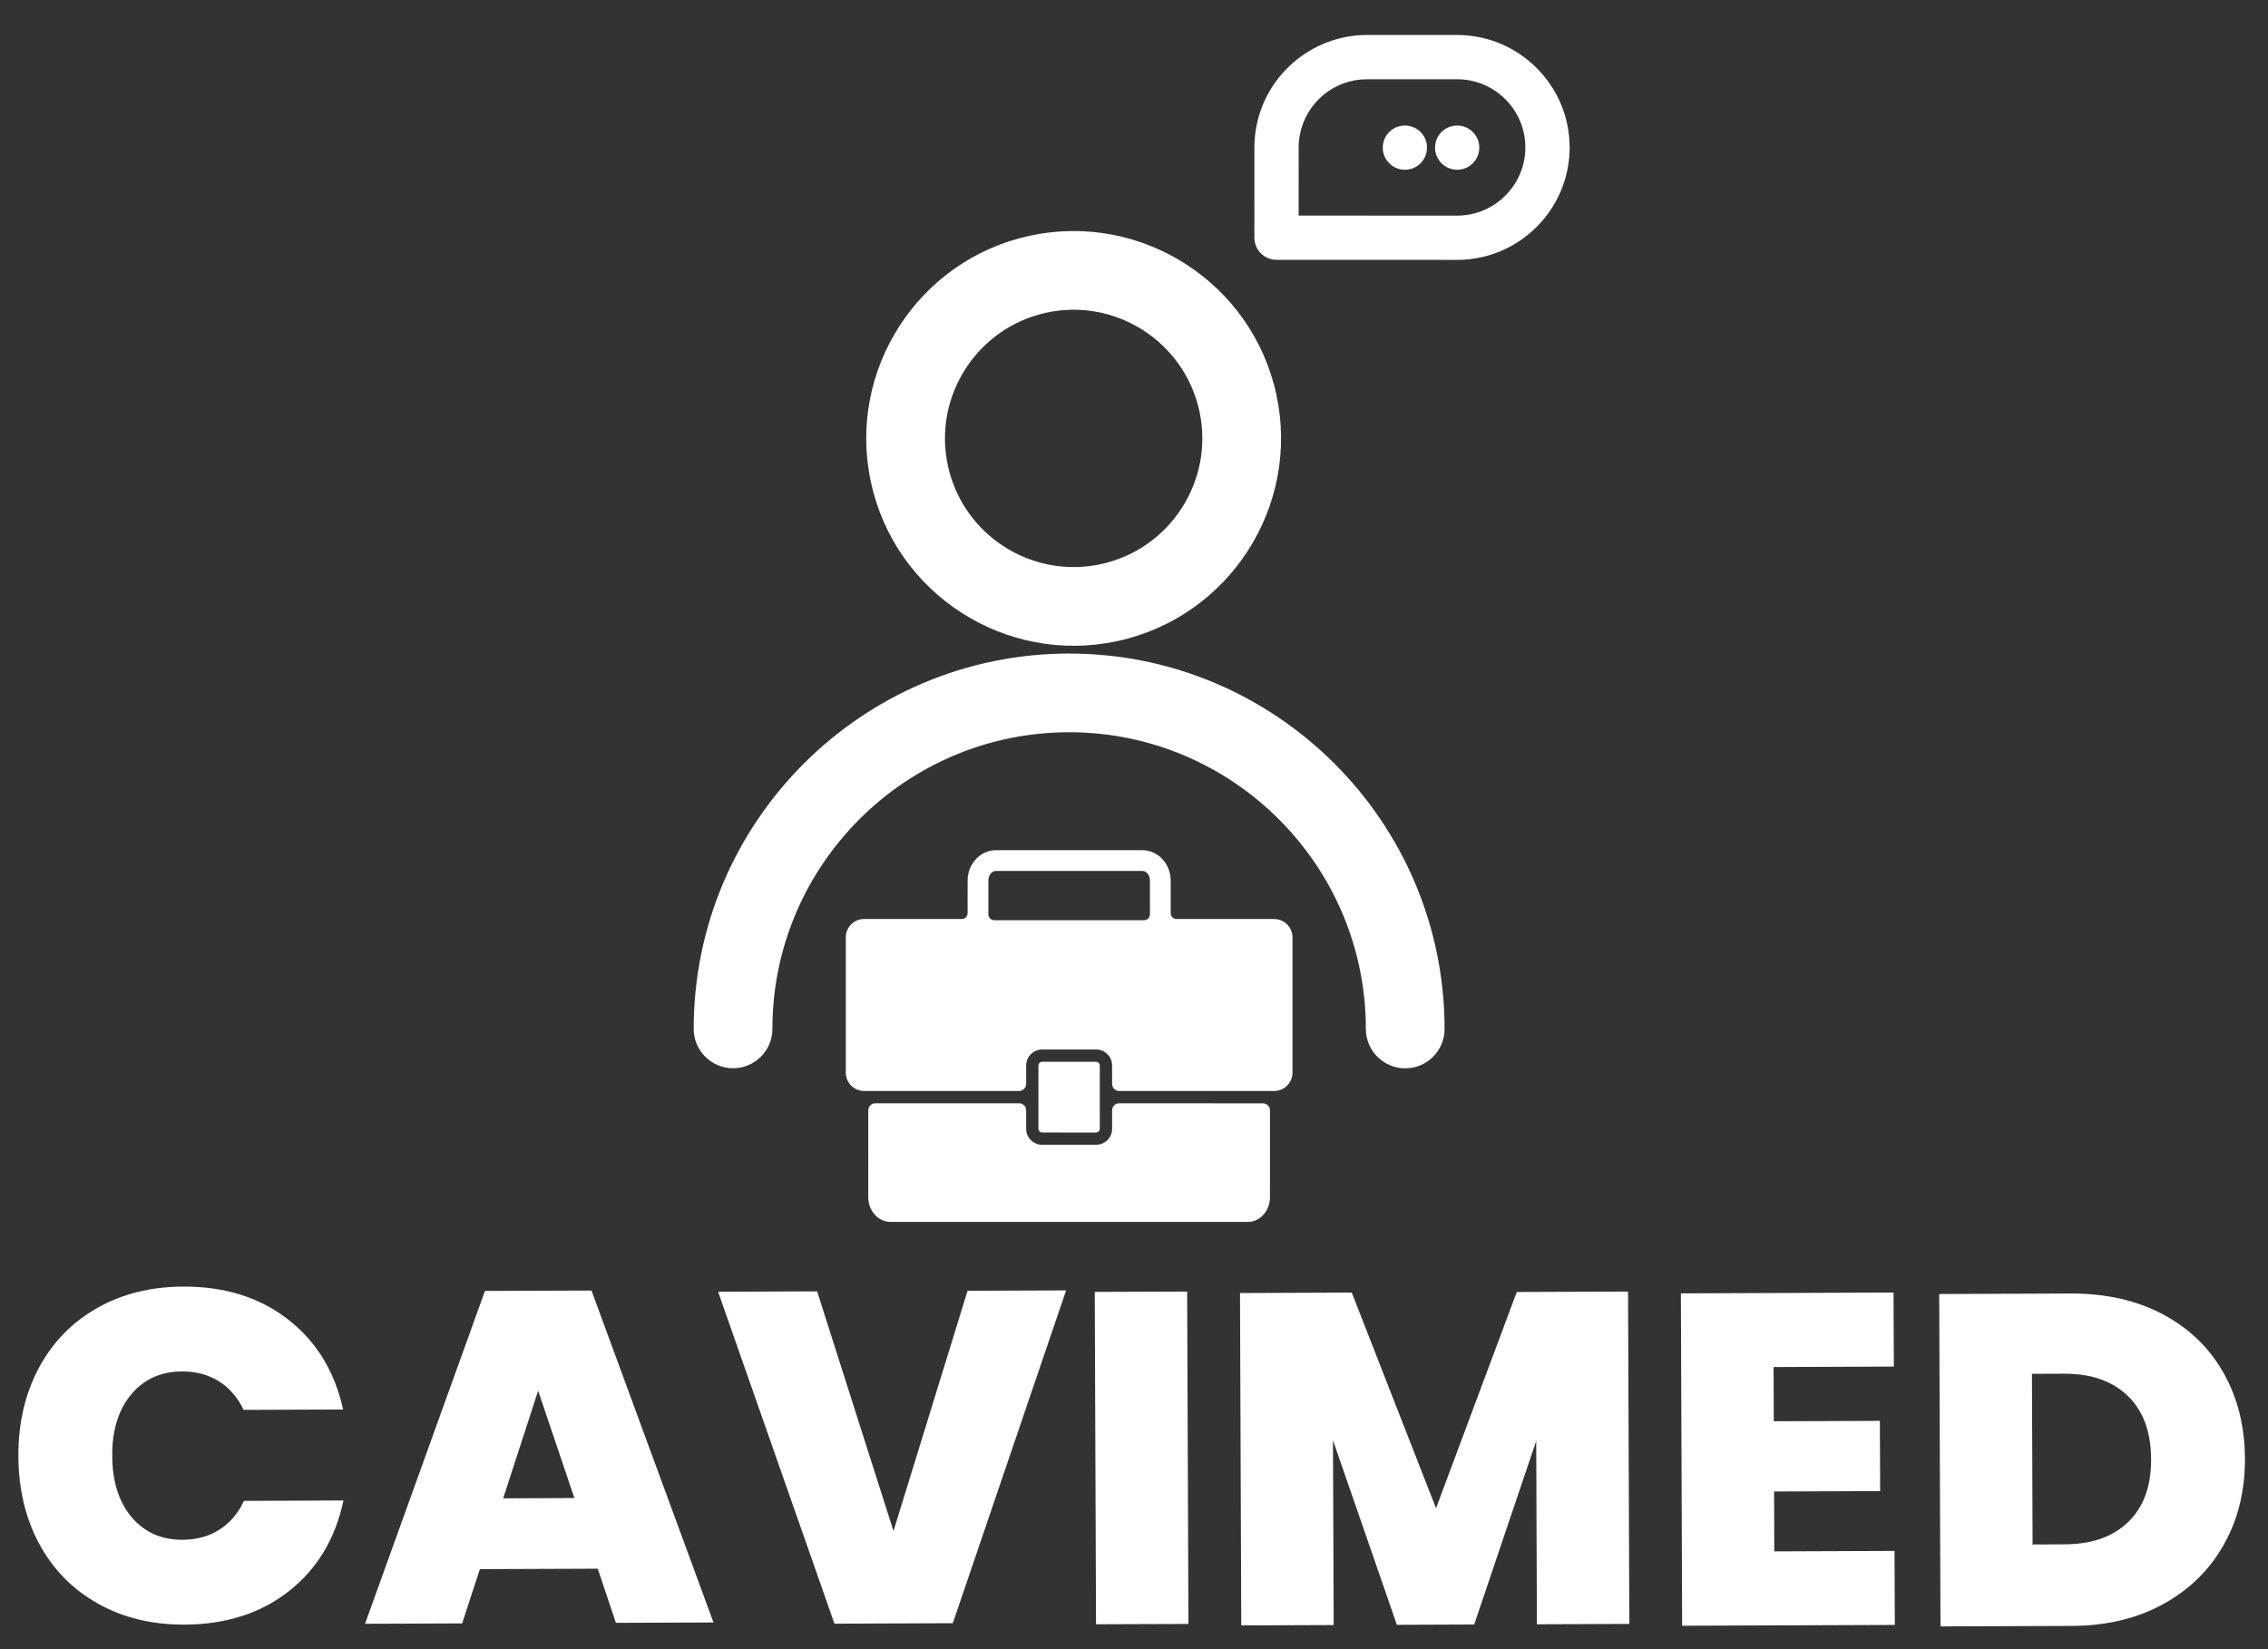
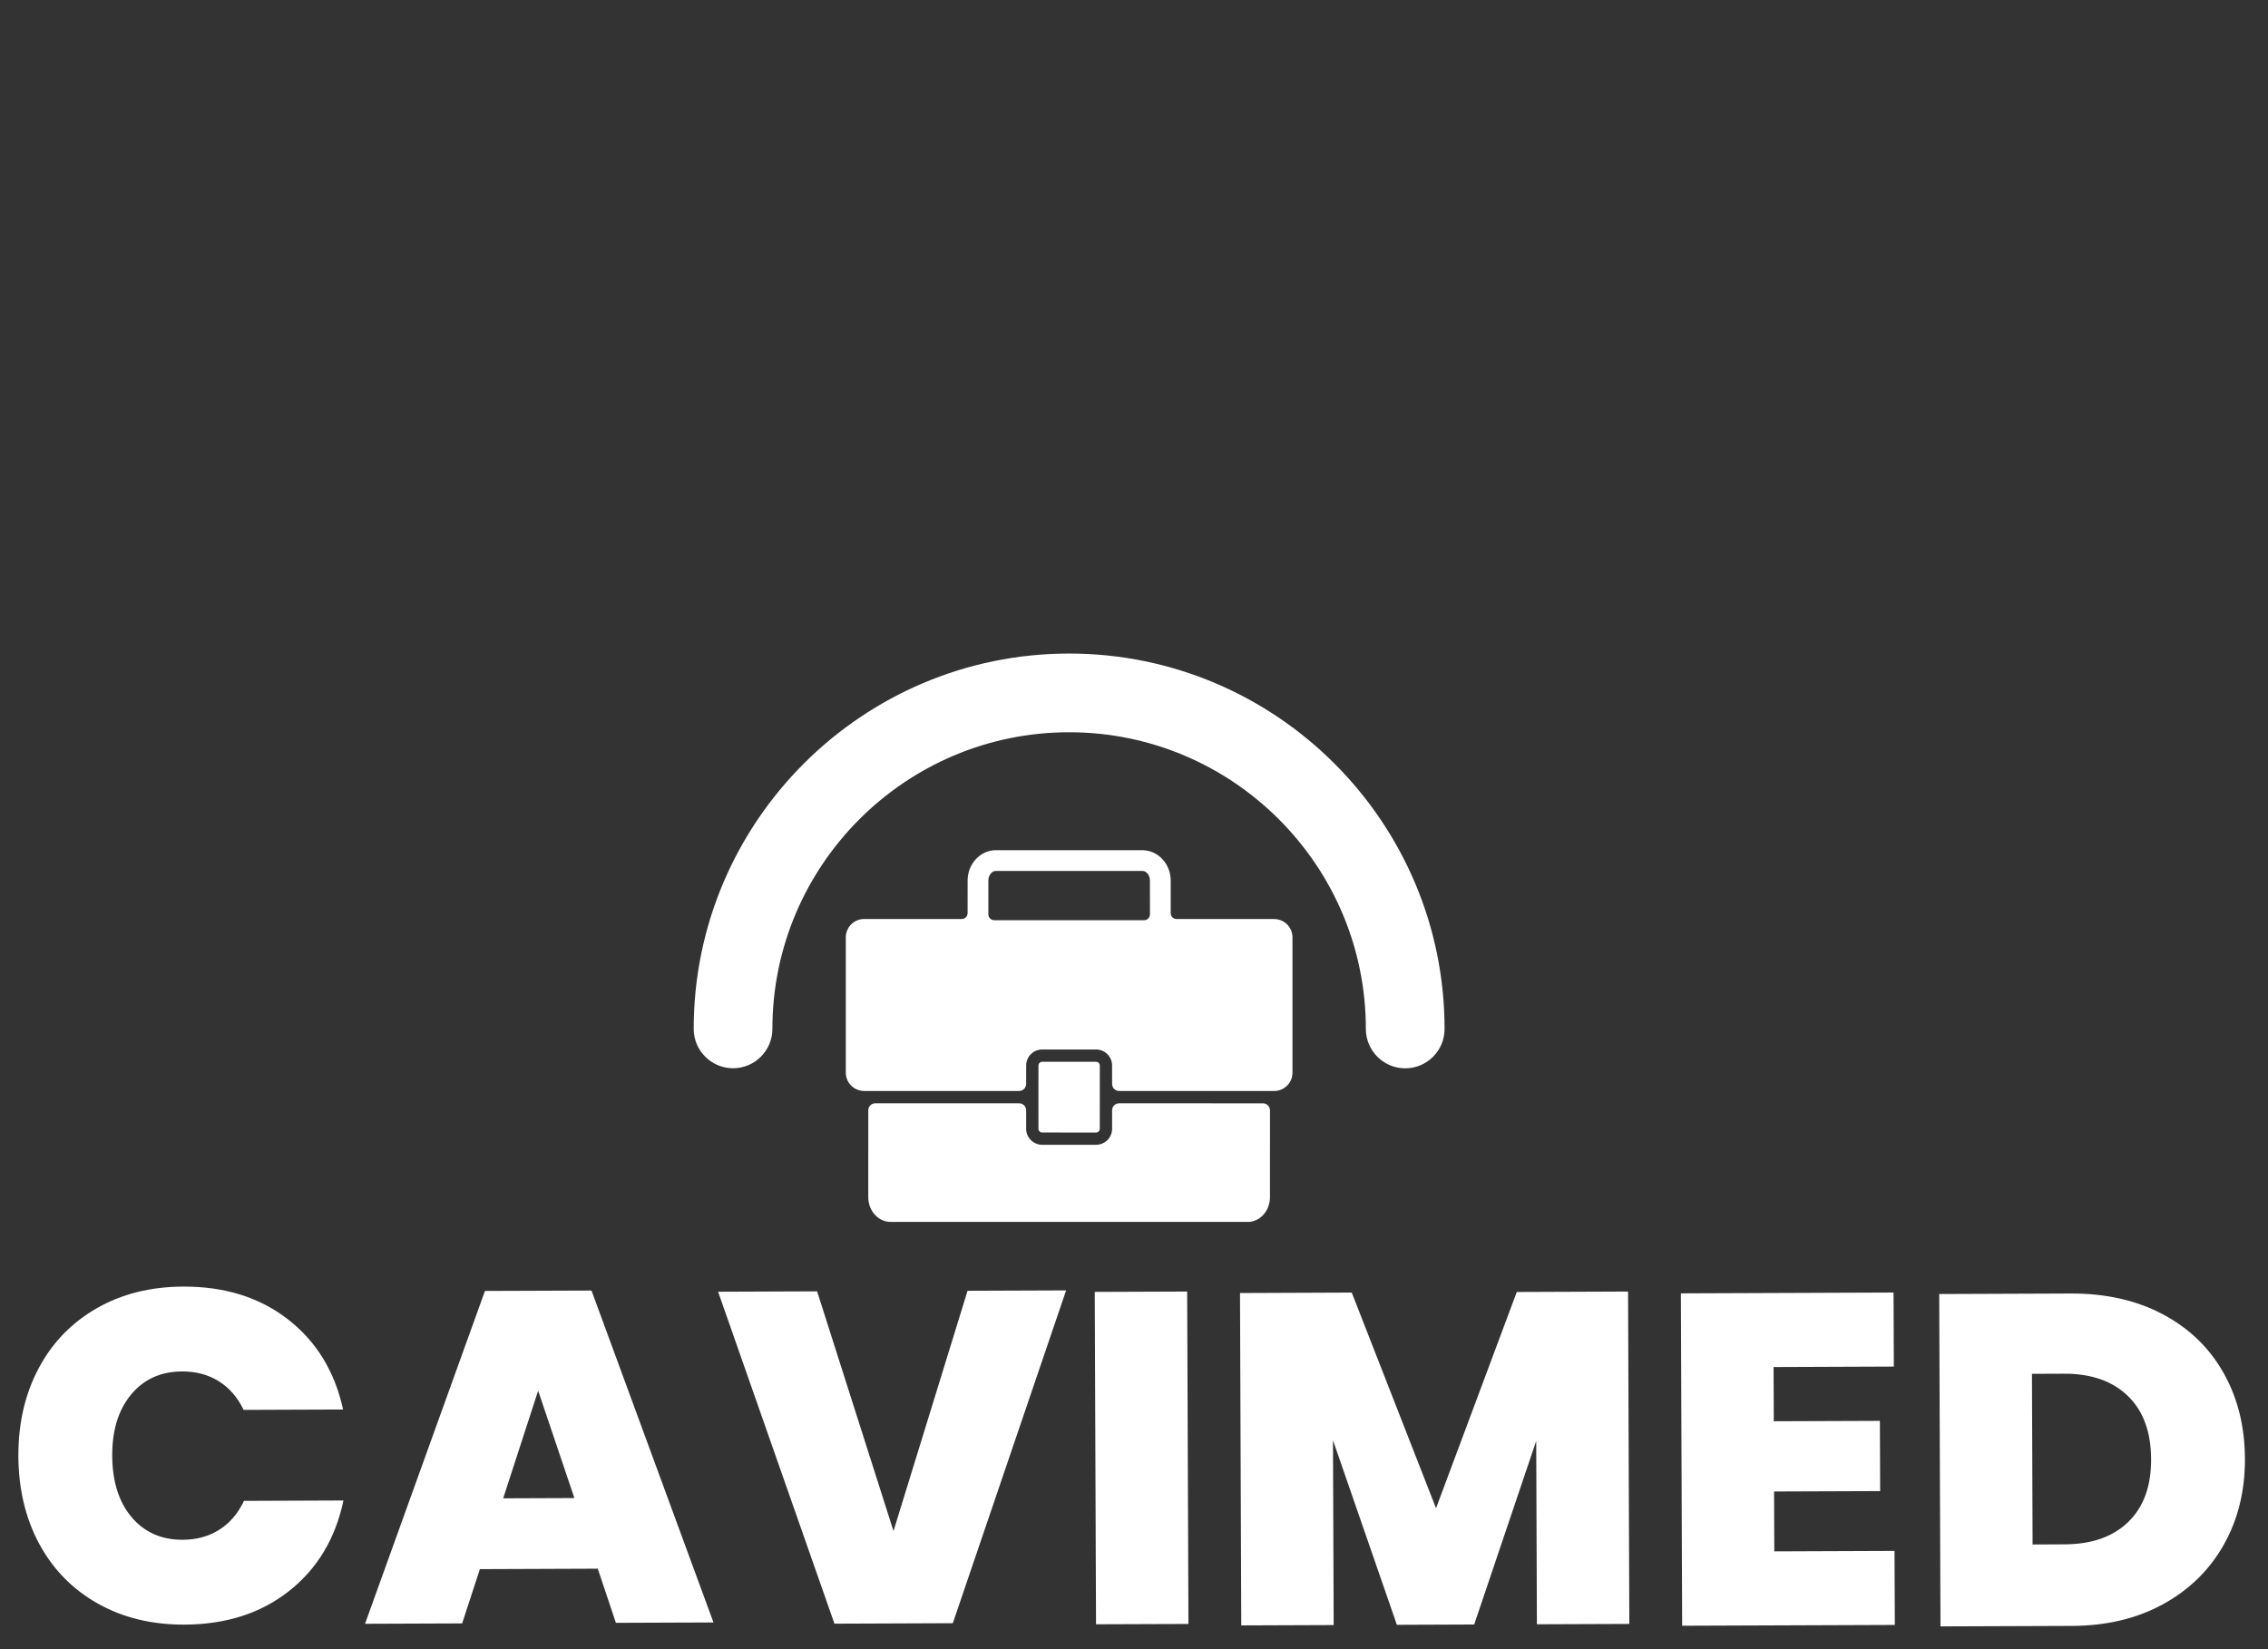
<svg xmlns="http://www.w3.org/2000/svg" height="80.168px" stroke-miterlimit="10" style="fill-rule:nonzero;clip-rule:evenodd;stroke-linecap:round;stroke-linejoin:round;" version="1.1" viewBox="0 0 110.217 80.168" width="110.217px" xml:space="preserve">
  <rect x="0" y="0" width="110.217" height="80.168" fill="#333333" stroke="none" />
  <defs />
  <g id="g96">
    <g opacity="1">
-       <path d="M46.063 22.629C45.336 19.259 47.486 15.924 50.855 15.197C54.226 14.468 57.56 16.619 58.288 19.99C59.016 23.359 56.865 26.694 53.494 27.421C50.125 28.148 46.79 26 46.063 22.629M54.303 31.16C59.734 29.988 63.2 24.614 62.028 19.181C60.855 13.75 55.481 10.284 50.048 11.457C44.616 12.629 41.15 18.003 42.324 23.436C43.496 28.868 48.87 32.334 54.303 31.16" fill="#ffffff" fill-rule="nonzero" opacity="1" stroke="none" />
      <path d="M51.958 31.766C41.897 31.765 33.712 39.949 33.711 50.009C33.712 51.063 34.569 51.922 35.624 51.922C36.678 51.922 37.537 51.064 37.536 50.009C37.537 42.059 44.007 35.59 51.958 35.591C59.908 35.592 66.377 42.062 66.376 50.013C66.376 51.067 67.234 51.926 68.289 51.926C69.344 51.926 70.202 51.068 70.201 50.013C70.203 39.952 62.018 31.767 51.958 31.766" fill="#ffffff" fill-rule="nonzero" opacity="1" stroke="none" />
-       <path d="M74.127 7.166C74.127 8.993 72.64 10.48 70.813 10.48L63.109 10.479L63.11 7.165C63.109 6.959 63.131 6.747 63.172 6.534C63.474 4.98 64.841 3.852 66.424 3.852L70.814 3.852C72.641 3.853 74.128 5.34 74.127 7.166M70.814 1.701L66.425 1.701C63.711 1.701 61.384 3.726 61.013 6.412C60.977 6.665 60.959 6.919 60.959 7.165L60.958 11.555C60.958 12.147 61.442 12.629 62.034 12.629L70.812 12.631C73.826 12.631 76.278 10.18 76.279 7.167C76.278 4.154 73.827 1.702 70.814 1.701" fill="#ffffff" fill-rule="nonzero" opacity="1" stroke="none" />
      <path d="M42.195 58.195L42.196 53.968C42.196 53.778 42.349 53.624 42.539 53.624L49.524 53.625C49.714 53.625 49.868 53.779 49.868 53.969L49.868 54.866C49.868 54.971 49.889 55.071 49.926 55.162C49.966 55.257 50.025 55.343 50.097 55.413C50.168 55.486 50.254 55.544 50.349 55.583C50.439 55.621 50.54 55.642 50.645 55.643L53.266 55.643C53.365 55.643 53.461 55.624 53.548 55.59C53.638 55.554 53.72 55.503 53.79 55.439L53.817 55.413C53.889 55.343 53.947 55.256 53.985 55.162C54.024 55.072 54.044 54.971 54.044 54.866L54.044 53.97C54.044 53.78 54.198 53.625 54.388 53.625L61.372 53.626C61.562 53.626 61.715 53.781 61.717 53.971L61.716 58.197C61.715 58.358 61.684 58.514 61.632 58.655L61.631 58.659C61.575 58.806 61.493 58.94 61.39 59.05C61.291 59.157 61.174 59.243 61.044 59.302C60.919 59.36 60.781 59.393 60.639 59.392L43.272 59.39C43.13 59.391 42.991 59.358 42.866 59.301C42.737 59.242 42.619 59.155 42.521 59.047C42.418 58.937 42.337 58.803 42.279 58.657C42.226 58.513 42.196 58.358 42.195 58.195M50.464 53.327L50.465 51.788C50.466 51.766 50.471 51.743 50.478 51.722L50.48 51.719C50.489 51.697 50.501 51.677 50.518 51.661L50.532 51.647C50.547 51.635 50.564 51.625 50.582 51.619L50.586 51.619C50.604 51.612 50.626 51.607 50.646 51.607L53.267 51.608C53.291 51.608 53.315 51.613 53.336 51.621C53.357 51.631 53.376 51.644 53.392 51.659L53.393 51.661C53.411 51.677 53.423 51.697 53.434 51.719C53.442 51.741 53.447 51.764 53.447 51.789L53.446 54.866C53.446 54.889 53.441 54.913 53.433 54.934C53.424 54.957 53.41 54.976 53.393 54.991L53.38 55.006C53.366 55.017 53.349 55.026 53.331 55.033L53.326 55.035C53.309 55.041 53.287 55.046 53.267 55.046L50.645 55.045C50.621 55.045 50.597 55.04 50.575 55.031C50.556 55.022 50.535 55.009 50.519 54.993L50.518 54.992C50.501 54.976 50.488 54.956 50.479 54.934C50.47 54.912 50.464 54.889 50.465 54.866L50.464 53.327ZM48.031 42.797L48.031 44.44C48.031 44.599 48.159 44.726 48.317 44.726L55.598 44.728C55.755 44.727 55.883 44.599 55.884 44.441L55.883 42.798C55.883 42.66 55.835 42.536 55.758 42.45C55.693 42.376 55.605 42.331 55.514 42.332L48.401 42.331C48.308 42.33 48.222 42.377 48.157 42.449C48.08 42.535 48.031 42.659 48.031 42.797M46.736 44.669C46.894 44.669 47.022 44.54 47.022 44.383L47.023 42.796C47.022 42.604 47.059 42.418 47.123 42.248C47.19 42.071 47.287 41.911 47.409 41.776C47.537 41.633 47.69 41.518 47.861 41.44C48.028 41.365 48.21 41.322 48.401 41.323L55.514 41.324C55.705 41.324 55.887 41.365 56.053 41.442C56.225 41.52 56.378 41.635 56.506 41.777C56.628 41.912 56.724 42.072 56.792 42.249C56.855 42.419 56.893 42.605 56.892 42.797L56.892 44.383C56.892 44.542 57.02 44.669 57.178 44.669L61.921 44.67C62.04 44.669 62.156 44.695 62.261 44.738C62.37 44.783 62.468 44.851 62.55 44.931C62.632 45.013 62.697 45.112 62.743 45.221C62.786 45.326 62.81 45.441 62.81 45.559L62.81 52.139C62.809 52.258 62.786 52.374 62.743 52.478C62.696 52.587 62.631 52.686 62.548 52.767C62.466 52.849 62.368 52.917 62.259 52.961C62.154 53.004 62.039 53.028 61.919 53.028L54.387 53.028C54.198 53.028 54.044 52.874 54.044 52.683L54.043 51.788C54.044 51.683 54.023 51.582 53.985 51.49C53.946 51.396 53.886 51.309 53.815 51.238C53.743 51.166 53.658 51.109 53.562 51.069C53.472 51.031 53.371 51.011 53.267 51.01L50.646 51.01C50.546 51.01 50.451 51.029 50.364 51.063C50.273 51.098 50.19 51.151 50.119 51.218L50.094 51.241C50.023 51.311 49.966 51.396 49.928 51.491C49.889 51.582 49.869 51.682 49.869 51.788L49.868 52.683C49.868 52.873 49.715 53.028 49.524 53.027L41.99 53.027C41.873 53.026 41.758 53.002 41.653 52.959C41.544 52.914 41.445 52.847 41.364 52.765L41.346 52.748C41.269 52.666 41.208 52.571 41.166 52.466C41.124 52.364 41.102 52.253 41.103 52.137L41.103 45.557C41.103 45.437 41.127 45.324 41.171 45.219C41.216 45.11 41.282 45.011 41.364 44.929L41.366 44.928C41.446 44.847 41.545 44.78 41.653 44.735C41.758 44.692 41.874 44.668 41.992 44.668L46.736 44.669Z" fill="#ffffff" fill-rule="nonzero" opacity="1" stroke="none" />
-       <path d="M67.198 7.176C67.198 6.582 67.679 6.101 68.273 6.101C68.866 6.101 69.348 6.582 69.348 7.176C69.348 7.77 68.866 8.251 68.273 8.251C67.679 8.251 67.198 7.77 67.198 7.176Z" fill="#ffffff" fill-rule="nonzero" opacity="1" stroke="none" />
-       <path d="M69.738 7.176C69.738 6.582 70.219 6.101 70.813 6.101C71.406 6.101 71.888 6.582 71.888 7.176C71.888 7.77 71.406 8.251 70.813 8.251C70.219 8.251 69.738 7.77 69.738 7.176Z" fill="#ffffff" fill-rule="nonzero" opacity="1" stroke="none" />
    </g>
  </g>
  <g id="Layer-1">
    <g opacity="1">
      <path d="M1.874 66.514C2.534 65.267 3.474 64.293 4.693 63.593C5.913 62.893 7.317 62.54 8.906 62.535C10.922 62.527 12.62 63.059 13.999 64.131C15.378 65.203 16.269 66.662 16.674 68.509L11.839 68.527C11.546 67.918 11.143 67.453 10.631 67.134C10.117 66.815 9.525 66.657 8.853 66.659C7.813 66.663 6.987 67.037 6.371 67.781C5.755 68.524 5.449 69.514 5.454 70.751C5.459 72.004 5.771 72.999 6.393 73.739C7.015 74.477 7.845 74.845 8.884 74.841C9.557 74.837 10.147 74.675 10.658 74.352C11.169 74.029 11.567 73.562 11.856 72.95L16.691 72.931C16.301 74.781 15.421 76.247 14.05 77.33C12.679 78.412 10.985 78.957 8.968 78.965C7.38 78.971 5.973 78.629 4.748 77.938C3.523 77.248 2.577 76.281 1.906 75.039C1.237 73.796 0.9 72.373 0.893 70.769C0.888 69.18 1.214 67.762 1.874 66.514" fill="#ffffff" fill-rule="nonzero" opacity="1" stroke="none" />
      <path d="M27.913 72.813L26.152 67.595L24.453 72.826L27.913 72.813ZM29.049 76.246L23.32 76.268L22.459 78.906L17.739 78.924L23.567 62.746L28.745 62.727L34.673 78.86L29.93 78.878L29.049 76.246Z" fill="#ffffff" fill-rule="nonzero" opacity="1" stroke="none" />
      <path d="M51.809 62.72L46.303 78.896L40.551 78.919L34.897 62.785L39.709 62.766L43.421 74.416L47.02 62.738L51.809 62.72Z" fill="#ffffff" fill-rule="nonzero" opacity="1" stroke="none" />
      <path d="M57.692 62.776L57.754 78.932L53.263 78.948L53.201 62.793L57.692 62.776Z" fill="#ffffff" fill-rule="nonzero" opacity="1" stroke="none" />
      <path d="M79.118 62.776L79.18 78.931L74.688 78.948L74.655 70.034L71.641 78.959L67.883 78.974L64.778 70.003L64.812 78.986L60.321 79.003L60.26 62.848L65.69 62.826L69.786 73.307L73.71 62.797L79.118 62.776Z" fill="#ffffff" fill-rule="nonzero" opacity="1" stroke="none" />
      <path d="M86.19 66.445L86.2 69.08L91.356 69.061L91.369 72.475L86.214 72.494L86.225 75.405L92.067 75.382L92.082 78.98L81.747 79.019L81.685 62.864L92.02 62.824L92.034 66.422L86.19 66.445Z" fill="#ffffff" fill-rule="nonzero" opacity="1" stroke="none" />
      <path d="M103.425 73.975C104.17 73.254 104.542 72.238 104.536 70.923C104.531 69.594 104.152 68.568 103.401 67.845C102.65 67.123 101.617 66.763 100.303 66.769L98.746 66.775L98.777 75.07L100.335 75.063C101.649 75.058 102.679 74.697 103.425 73.975M105.094 63.875C106.372 64.549 107.357 65.497 108.049 66.716C108.741 67.936 109.09 69.332 109.096 70.906C109.102 72.464 108.759 73.856 108.069 75.08C107.379 76.305 106.397 77.268 105.125 77.967C103.852 78.668 102.375 79.02 100.694 79.027L94.301 79.051L94.239 62.896L100.632 62.871C102.328 62.865 103.815 63.199 105.094 63.875" fill="#ffffff" fill-rule="nonzero" opacity="1" stroke="none" />
    </g>
  </g>
</svg>